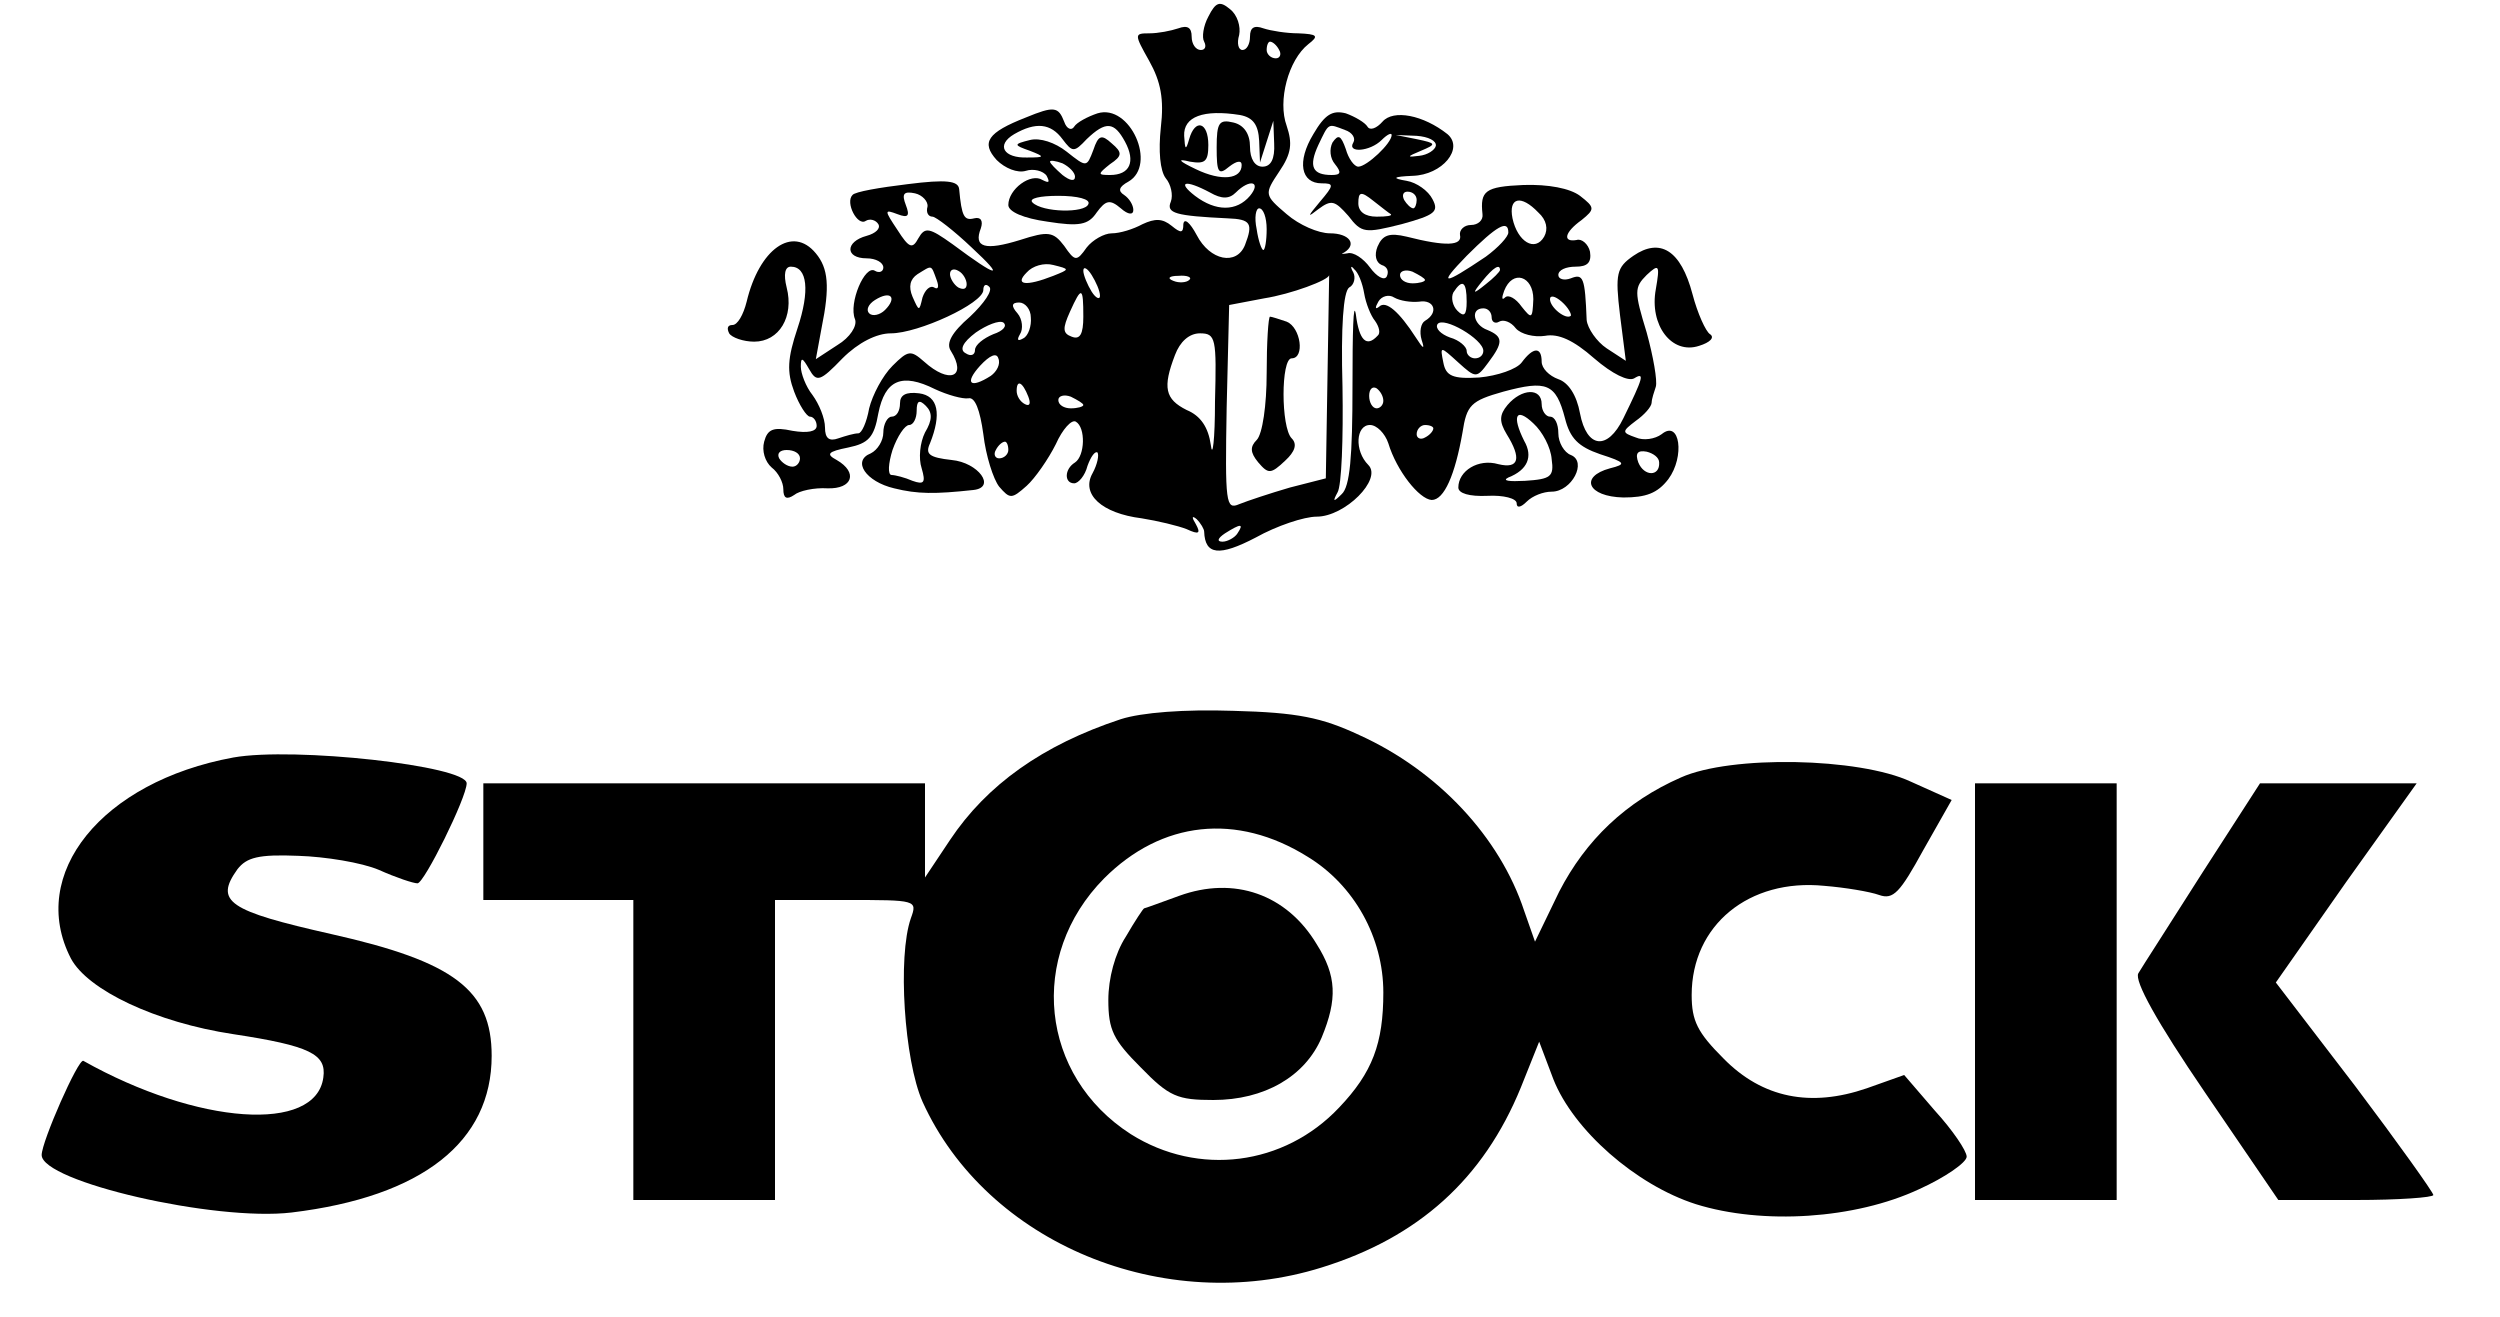
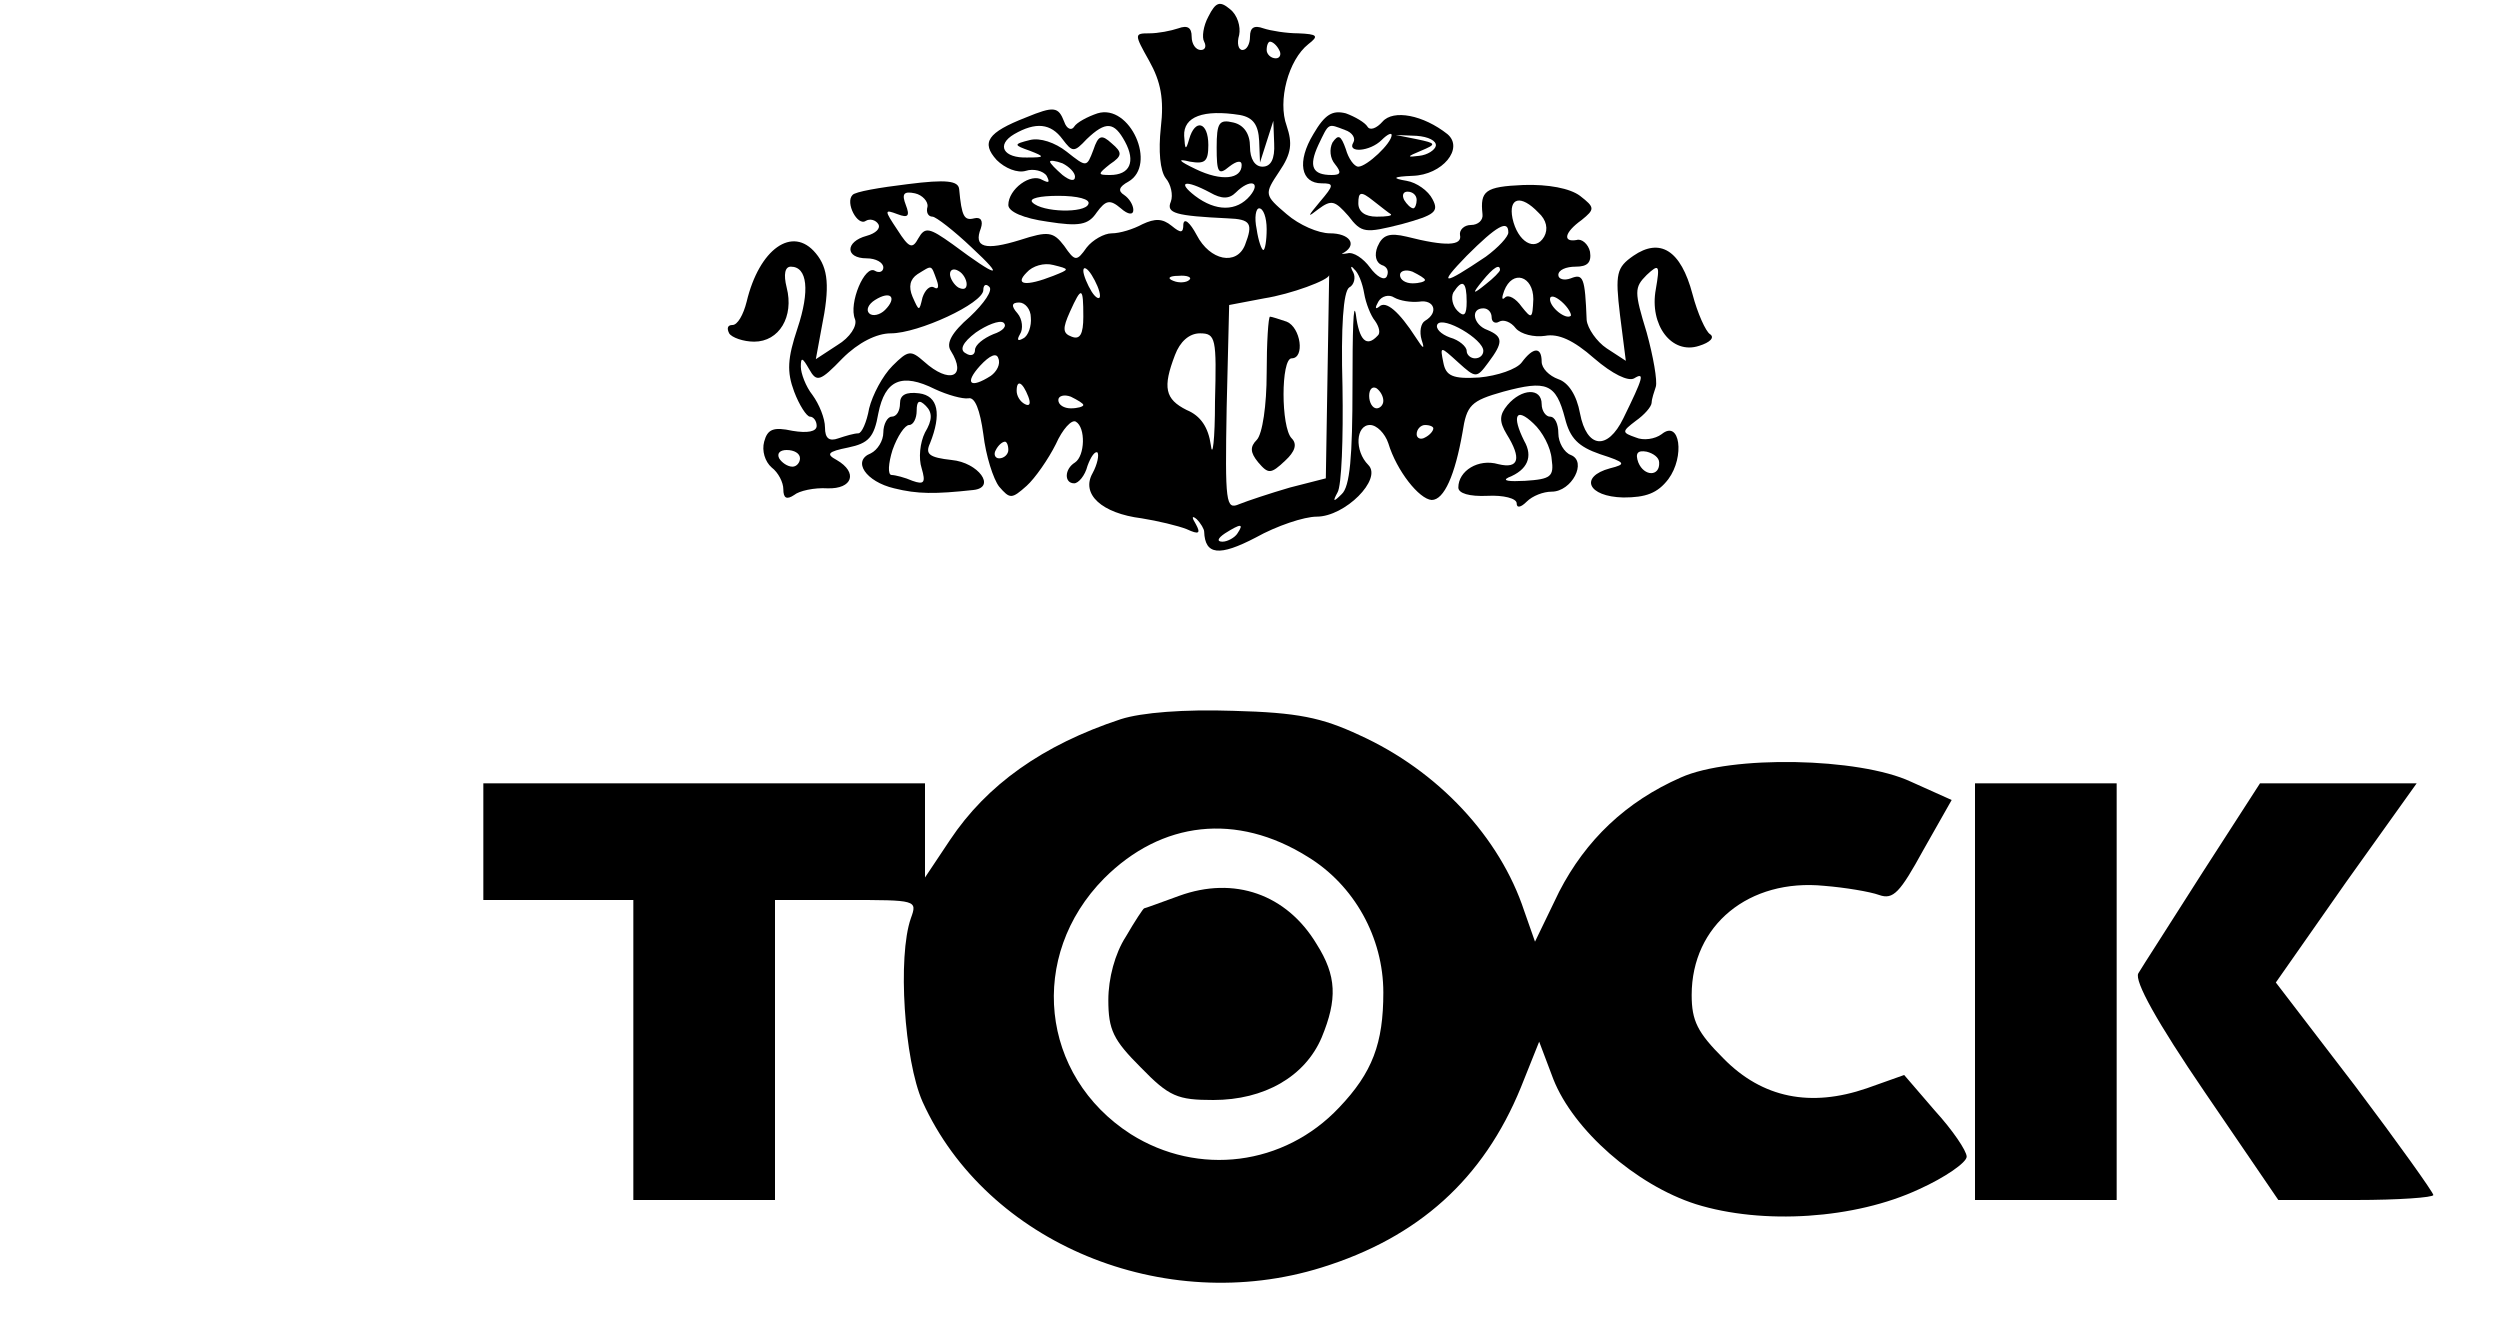
<svg xmlns="http://www.w3.org/2000/svg" version="1.0" width="300pt" height="158pt" viewBox="0 0 300 158" preserveAspectRatio="xMidYMid meet">
  <g transform="translate(0,158) scale(0.1,-0.1)" fill="#000000" stroke="none">
    <path d="M1450 1560 c-6 -11 -8 -25 -5 -30 3 -6 1 -10 -4 -10 -6 0 -11 7 -11 16 0 11 -5 14 -16 10 -9 -3 -24 -6 -35 -6 -18 0 -18 -1 0 -33 14 -25 18 -46 14 -80 -3 -28 -1 -52 6 -61 6 -7 9 -20 6 -28 -6 -14 6 -17 68 -20 28 -1 31 -6 21 -32 -10 -25 -42 -19 -58 12 -8 15 -15 21 -16 13 0 -11 -3 -11 -14 -2 -11 9 -20 9 -35 2 -11 -6 -27 -11 -37 -11 -9 0 -23 -8 -30 -17 -12 -17 -14 -17 -27 2 -13 17 -19 18 -53 7 -42 -13 -56 -9 -47 14 3 9 0 14 -8 12 -12 -3 -15 2 -18 35 -1 10 -15 12 -62 6 -33 -4 -63 -9 -66 -13 -9 -9 6 -38 16 -31 5 3 12 1 15 -4 3 -5 -3 -11 -14 -14 -26 -7 -26 -27 0 -27 11 0 20 -5 20 -11 0 -5 -5 -7 -10 -4 -12 8 -32 -39 -24 -58 3 -8 -6 -22 -21 -31 l-26 -17 7 38 c10 49 8 71 -7 89 -28 34 -68 5 -83 -58 -4 -16 -11 -28 -17 -28 -6 0 -7 -4 -4 -10 3 -5 17 -10 30 -10 30 0 48 30 39 65 -4 16 -2 25 5 25 20 0 23 -29 8 -74 -12 -36 -13 -52 -4 -76 6 -16 15 -30 19 -30 4 0 8 -5 8 -11 0 -7 -11 -9 -29 -6 -23 5 -30 2 -34 -13 -3 -11 1 -24 9 -31 8 -6 14 -18 14 -26 0 -11 4 -13 13 -7 6 5 24 9 40 8 30 -1 37 19 11 34 -13 7 -11 10 14 15 24 5 31 12 36 41 8 40 28 49 68 29 15 -7 33 -12 40 -11 8 2 14 -14 18 -43 3 -26 12 -54 19 -63 13 -15 15 -15 33 1 10 9 26 32 35 50 8 18 19 30 24 27 12 -7 11 -41 -1 -49 -13 -8 -13 -25 -1 -25 5 0 13 9 16 21 4 11 9 18 12 16 2 -3 0 -14 -6 -25 -14 -25 11 -48 59 -54 19 -3 44 -9 54 -13 15 -7 17 -5 11 6 -5 8 -5 11 1 6 5 -5 9 -12 9 -15 1 -28 18 -30 62 -7 25 14 58 25 73 25 34 0 79 45 62 62 -17 17 -15 48 2 48 8 0 18 -10 22 -22 10 -33 37 -67 52 -68 15 0 28 30 37 81 5 33 10 38 49 49 52 14 63 10 74 -32 6 -24 16 -34 42 -43 31 -10 32 -12 12 -17 -37 -10 -27 -34 16 -35 27 0 41 5 54 22 20 27 14 72 -8 54 -8 -6 -22 -8 -31 -4 -17 6 -17 7 0 20 10 7 19 17 19 22 0 4 3 13 5 19 2 7 -3 36 -11 65 -15 49 -15 54 0 69 15 14 16 12 11 -17 -8 -43 19 -79 52 -68 13 4 19 10 13 14 -5 3 -15 25 -21 48 -14 53 -39 68 -71 46 -20 -14 -22 -21 -16 -71 l7 -55 -23 15 c-12 8 -23 24 -24 34 -2 51 -4 56 -19 50 -8 -3 -15 -1 -15 4 0 6 9 10 21 10 14 0 19 5 17 18 -2 9 -10 16 -16 14 -17 -3 -15 9 6 24 16 13 16 15 -2 29 -12 9 -38 14 -68 13 -46 -2 -52 -7 -49 -35 1 -7 -5 -13 -14 -13 -8 0 -14 -6 -13 -12 3 -13 -17 -14 -64 -2 -21 5 -29 2 -35 -12 -4 -10 -2 -19 5 -22 7 -2 9 -8 6 -14 -3 -5 -12 0 -20 11 -8 11 -20 19 -27 17 -6 -1 -9 -1 -4 1 16 10 6 23 -17 23 -14 0 -37 10 -52 23 -27 23 -27 24 -9 51 15 22 16 34 9 55 -11 30 2 79 26 98 13 10 11 12 -12 13 -14 0 -33 3 -42 6 -11 4 -16 1 -16 -10 0 -9 -4 -16 -9 -16 -5 0 -7 8 -4 18 2 10 -2 24 -11 31 -12 10 -17 9 -26 -9z m85 -40 c3 -5 1 -10 -4 -10 -6 0 -11 5 -11 10 0 6 2 10 4 10 3 0 8 -4 11 -10z m-24 -109 l1 -26 8 25 8 25 1 -27 c1 -19 -4 -28 -14 -28 -9 0 -15 9 -15 24 0 15 -7 26 -20 29 -17 4 -20 0 -20 -30 0 -30 2 -34 15 -23 9 7 15 8 15 2 0 -17 -24 -20 -55 -5 -21 10 -23 13 -7 9 18 -3 22 0 22 20 0 28 -16 32 -23 7 -4 -14 -5 -13 -6 4 -1 23 23 32 67 25 16 -3 22 -12 23 -31z m-59 -62 c14 -8 23 -8 31 0 17 17 31 13 17 -4 -16 -19 -41 -19 -66 0 -22 17 -12 20 18 4z m-339 -17 c-2 -7 1 -12 6 -12 4 0 26 -17 47 -37 41 -38 32 -37 -23 4 -28 20 -33 21 -41 7 -7 -13 -11 -12 -25 10 -16 24 -16 25 0 19 13 -5 15 -2 10 11 -5 13 -3 17 11 14 9 -2 16 -10 15 -16z m733 -7 c10 -9 12 -20 7 -29 -11 -19 -32 -6 -38 22 -5 25 10 29 31 7z m-326 -20 c0 -14 -2 -25 -4 -25 -2 0 -6 11 -8 25 -3 14 -1 25 3 25 5 0 9 -11 9 -25z m290 -4 c0 -5 -12 -18 -27 -29 -52 -35 -58 -35 -23 1 36 36 50 44 50 28z m-546 -52 c-33 -13 -47 -11 -32 4 7 8 21 12 32 9 20 -5 20 -5 0 -13z m-140 -5 c3 -8 2 -12 -3 -9 -5 3 -11 -3 -14 -12 -4 -17 -4 -17 -12 1 -5 12 -3 21 6 27 18 11 16 12 23 -7z m36 -5 c0 -6 -4 -7 -10 -4 -5 3 -10 11 -10 16 0 6 5 7 10 4 6 -3 10 -11 10 -16z m160 -14 c0 -5 -5 -3 -10 5 -5 8 -10 20 -10 25 0 6 5 3 10 -5 5 -8 10 -19 10 -25z m317 3 c2 -12 8 -27 13 -33 5 -7 7 -15 3 -18 -13 -14 -22 -6 -26 26 -3 17 -4 -21 -4 -86 0 -85 -3 -121 -13 -130 -10 -10 -11 -9 -5 2 5 8 7 65 6 127 -2 72 1 114 8 119 6 3 8 12 5 18 -4 7 -3 9 1 4 5 -4 10 -17 12 -29z m73 16 c0 -2 -7 -4 -15 -4 -8 0 -15 4 -15 10 0 5 7 7 15 4 8 -4 15 -8 15 -10z m90 12 c0 -2 -8 -10 -17 -17 -16 -13 -17 -12 -4 4 13 16 21 21 21 13z m-373 -12 c-3 -3 -12 -4 -19 -1 -8 3 -5 6 6 6 11 1 17 -2 13 -5z m166 -116 l-2 -122 -43 -11 c-24 -7 -51 -16 -61 -20 -16 -7 -17 1 -15 116 l3 123 42 8 c32 5 78 22 78 28 0 0 -1 -55 -2 -122z m247 93 c-1 -24 -2 -24 -14 -9 -7 10 -16 15 -20 11 -4 -4 -4 0 -1 8 10 26 35 18 35 -10z m-676 -21 c-22 -19 -29 -32 -23 -41 20 -32 -2 -40 -32 -13 -16 14 -19 14 -38 -5 -12 -12 -24 -35 -28 -51 -3 -17 -9 -30 -13 -30 -5 0 -15 -3 -24 -6 -11 -4 -16 0 -16 13 0 11 -7 28 -15 39 -8 10 -14 26 -14 34 0 12 2 11 10 -3 9 -16 13 -15 40 13 19 19 41 30 58 30 33 0 111 36 111 52 0 6 3 8 7 4 5 -4 -6 -20 -23 -36z m596 18 c0 -16 -3 -19 -11 -11 -6 6 -8 16 -5 22 11 17 16 13 16 -11z m-698 -10 c-6 -6 -15 -8 -19 -4 -4 4 -1 11 7 16 19 12 27 3 12 -12z m238 -8 c0 -21 -4 -28 -14 -24 -11 4 -11 10 -2 30 14 31 16 30 16 -6z m403 18 c18 3 24 -13 7 -23 -5 -3 -7 -13 -4 -23 4 -12 2 -11 -7 3 -20 31 -36 45 -44 37 -5 -4 -5 -1 -1 6 4 7 13 9 19 5 7 -4 20 -6 30 -5z m182 -17 c-6 -5 -25 10 -25 20 0 5 6 4 14 -3 8 -7 12 -15 11 -17z m-648 -2 c1 -10 -3 -22 -9 -25 -7 -4 -8 -2 -4 5 4 6 3 18 -3 25 -8 9 -7 13 2 13 7 0 14 -8 14 -18z m553 0 c0 -5 4 -8 9 -5 5 3 14 0 20 -8 6 -7 22 -11 35 -9 16 3 34 -5 59 -27 22 -19 41 -28 48 -24 13 8 11 1 -13 -48 -19 -39 -44 -36 -52 6 -4 22 -14 37 -26 41 -11 4 -20 13 -20 21 0 18 -10 18 -24 -1 -6 -8 -29 -16 -51 -18 -32 -2 -40 2 -43 18 -4 20 -4 20 18 0 21 -19 22 -19 36 0 18 24 18 31 -1 39 -17 6 -21 26 -5 26 6 0 10 -5 10 -11z m-598 -20 c-12 -5 -22 -13 -22 -19 0 -6 -5 -8 -11 -4 -8 4 -4 13 12 25 13 9 28 15 33 12 5 -4 0 -10 -12 -14z m588 -20 c0 -5 -4 -9 -10 -9 -5 0 -10 4 -10 9 0 5 -9 13 -20 16 -11 4 -18 11 -15 16 7 10 55 -18 55 -32z m-322 -61 c0 -46 -3 -69 -5 -52 -3 21 -12 35 -29 42 -26 13 -29 27 -14 66 6 16 17 26 30 26 19 0 20 -6 18 -82z m-269 31 c-25 -16 -32 -9 -13 12 12 13 20 16 22 9 3 -7 -2 -16 -9 -21z m45 -25 c3 -8 2 -12 -4 -9 -6 3 -10 10 -10 16 0 14 7 11 14 -7z m426 -5 c0 -5 -4 -9 -8 -9 -5 0 -9 7 -9 15 0 8 4 12 9 9 4 -3 8 -9 8 -15z m-360 -5 c0 -2 -7 -4 -15 -4 -8 0 -15 4 -15 10 0 5 7 7 15 4 8 -4 15 -8 15 -10z m420 -28 c0 -3 -4 -8 -10 -11 -5 -3 -10 -1 -10 4 0 6 5 11 10 11 6 0 10 -2 10 -4z m-510 -26 c0 -5 -5 -10 -11 -10 -5 0 -7 5 -4 10 3 6 8 10 11 10 2 0 4 -4 4 -10z m-250 -10 c0 -5 -4 -10 -9 -10 -6 0 -13 5 -16 10 -3 6 1 10 9 10 9 0 16 -4 16 -10z m1031 -5 c1 -17 -18 -17 -25 0 -4 11 -1 15 10 13 8 -2 15 -7 15 -13z m-506 -85 c-3 -5 -12 -10 -18 -10 -7 0 -6 4 3 10 19 12 23 12 15 0z" />
-     <path d="M1520 1132 c0 -38 -5 -73 -12 -80 -8 -8 -8 -15 2 -27 12 -14 15 -14 32 2 12 11 15 20 8 27 -13 13 -13 96 0 96 16 0 11 37 -6 44 -9 3 -18 6 -20 6 -2 0 -4 -31 -4 -68z" />
+     <path d="M1520 1132 c0 -38 -5 -73 -12 -80 -8 -8 -8 -15 2 -27 12 -14 15 -14 32 2 12 11 15 20 8 27 -13 13 -13 96 0 96 16 0 11 37 -6 44 -9 3 -18 6 -20 6 -2 0 -4 -31 -4 -68" />
    <path d="M1231 1439 c-46 -18 -54 -30 -35 -51 10 -10 25 -16 35 -13 9 3 21 0 25 -6 4 -8 3 -9 -5 -5 -14 9 -41 -11 -41 -30 0 -8 18 -16 47 -20 38 -6 49 -4 59 11 11 15 16 16 29 5 9 -8 15 -8 15 -2 0 6 -5 14 -11 18 -8 5 -6 10 5 16 35 20 2 94 -37 82 -12 -4 -25 -11 -28 -16 -3 -5 -9 -3 -12 6 -7 18 -12 19 -46 5z m44 -26 c12 -16 14 -16 29 0 23 22 33 21 46 -3 13 -24 6 -40 -18 -40 -15 0 -15 1 0 13 15 10 15 14 2 25 -12 11 -16 10 -22 -8 -8 -21 -8 -21 -32 -2 -14 11 -32 17 -44 14 -20 -5 -20 -6 0 -13 18 -7 18 -8 -3 -8 -29 -1 -38 15 -16 28 26 15 44 13 58 -6z m15 -45 c0 -6 -6 -5 -15 2 -8 7 -15 14 -15 16 0 2 7 1 15 -2 8 -4 15 -11 15 -16z m16 -33 c-4 -11 -55 -10 -67 2 -5 5 9 8 31 8 23 0 39 -4 36 -10z" />
    <path d="M1576 1419 c-20 -33 -15 -59 10 -59 15 0 15 -2 -2 -22 -15 -18 -16 -20 -2 -9 16 12 20 10 36 -8 16 -21 20 -21 64 -10 40 11 45 15 37 30 -5 10 -19 20 -31 22 -18 3 -17 5 7 6 36 1 62 33 42 50 -29 23 -65 30 -78 15 -7 -8 -15 -11 -18 -6 -3 5 -15 12 -26 16 -16 4 -25 -1 -39 -25z m38 5 c9 -3 13 -10 10 -15 -8 -13 20 -11 34 3 7 7 12 9 12 6 0 -10 -30 -38 -40 -38 -5 0 -12 10 -15 21 -6 17 -9 18 -16 8 -4 -8 -3 -19 3 -26 8 -10 7 -13 -4 -13 -23 0 -28 10 -16 36 13 27 11 26 32 18z m109 -19 c-1 -5 -10 -11 -20 -12 -15 -2 -15 -1 2 6 19 8 19 9 -5 14 l-25 5 25 -1 c14 -1 24 -6 23 -12z m-54 -82 c2 -2 -5 -3 -17 -3 -14 0 -22 6 -22 16 0 14 3 15 18 3 9 -7 19 -15 21 -16z m31 17 c0 -5 -2 -10 -4 -10 -3 0 -8 5 -11 10 -3 6 -1 10 4 10 6 0 11 -4 11 -10z" />
    <path d="M1080 1096 c0 -9 -4 -16 -10 -16 -5 0 -10 -9 -10 -19 0 -10 -7 -21 -15 -25 -23 -9 -6 -34 28 -42 28 -7 49 -7 95 -2 28 3 6 33 -26 36 -27 3 -32 7 -26 20 14 35 10 57 -13 60 -16 2 -23 -2 -23 -12z m30 -35 c-6 -12 -8 -31 -4 -43 5 -17 3 -20 -11 -15 -9 4 -21 7 -25 7 -5 0 -4 14 1 30 6 17 15 30 20 30 5 0 9 8 9 17 0 12 3 14 11 6 8 -8 8 -17 -1 -32z" />
    <path d="M1809 1094 c-10 -12 -10 -20 -1 -35 18 -29 15 -42 -10 -36 -24 7 -48 -8 -48 -28 0 -7 13 -11 35 -10 19 1 35 -3 35 -9 0 -6 5 -5 12 2 7 7 20 12 30 12 24 0 43 36 23 44 -8 3 -15 15 -15 26 0 11 -4 20 -10 20 -5 0 -10 7 -10 15 0 20 -24 19 -41 -1z m53 -65 c3 -21 -1 -24 -32 -26 -19 -1 -28 0 -20 4 23 9 30 25 19 44 -15 30 -10 41 11 21 11 -10 21 -29 22 -43z" />
    <path d="M1345 717 c-94 -31 -161 -79 -205 -145 l-30 -45 0 56 0 57 -265 0 -265 0 0 -70 0 -70 90 0 90 0 0 -180 0 -180 85 0 85 0 0 180 0 180 86 0 c84 0 85 0 77 -22 -16 -46 -8 -170 14 -220 77 -170 290 -258 479 -199 116 36 194 106 239 216 l22 55 17 -45 c24 -61 99 -127 171 -150 80 -25 191 -18 268 18 31 14 57 32 57 39 0 7 -17 32 -38 55 l-37 43 -45 -16 c-67 -23 -125 -12 -172 36 -31 31 -38 45 -38 76 0 84 69 140 159 131 25 -2 55 -7 66 -11 17 -6 25 3 53 54 l34 60 -49 22 c-62 29 -216 32 -276 5 -66 -29 -114 -75 -146 -137 l-29 -60 -13 37 c-29 88 -103 168 -198 211 -45 21 -74 27 -151 29 -59 2 -110 -2 -135 -10z m224 -165 c56 -34 91 -97 91 -163 0 -61 -13 -96 -53 -138 -66 -70 -169 -83 -250 -32 -109 70 -124 214 -32 307 69 69 159 79 244 26z" />
    <path d="M1415 505 c-22 -8 -41 -15 -42 -15 -1 0 -11 -15 -22 -34 -13 -20 -21 -50 -21 -76 0 -36 6 -48 39 -81 34 -35 44 -39 87 -39 61 0 110 28 130 75 19 46 18 74 -6 112 -36 60 -99 82 -165 58z" />
-     <path d="M280 671 c-158 -29 -247 -140 -195 -241 20 -38 102 -77 195 -91 92 -14 112 -24 108 -52 -9 -67 -151 -57 -288 20 -6 3 -50 -97 -50 -113 0 -32 208 -80 300 -69 157 19 240 85 240 188 0 79 -45 113 -192 146 -124 28 -141 39 -113 78 11 14 25 18 73 16 32 -1 76 -8 97 -17 20 -9 41 -16 46 -16 8 0 59 103 59 120 0 21 -207 44 -280 31z" />
    <path d="M2370 390 l0 -250 85 0 85 0 0 250 0 250 -85 0 -85 0 0 -250z" />
    <path d="M2643 533 c-38 -60 -73 -114 -77 -121 -5 -9 22 -58 80 -143 l88 -129 93 0 c51 0 93 3 93 6 0 3 -42 62 -94 131 l-95 124 84 120 85 119 -94 0 -94 0 -69 -107z" />
  </g>
</svg>